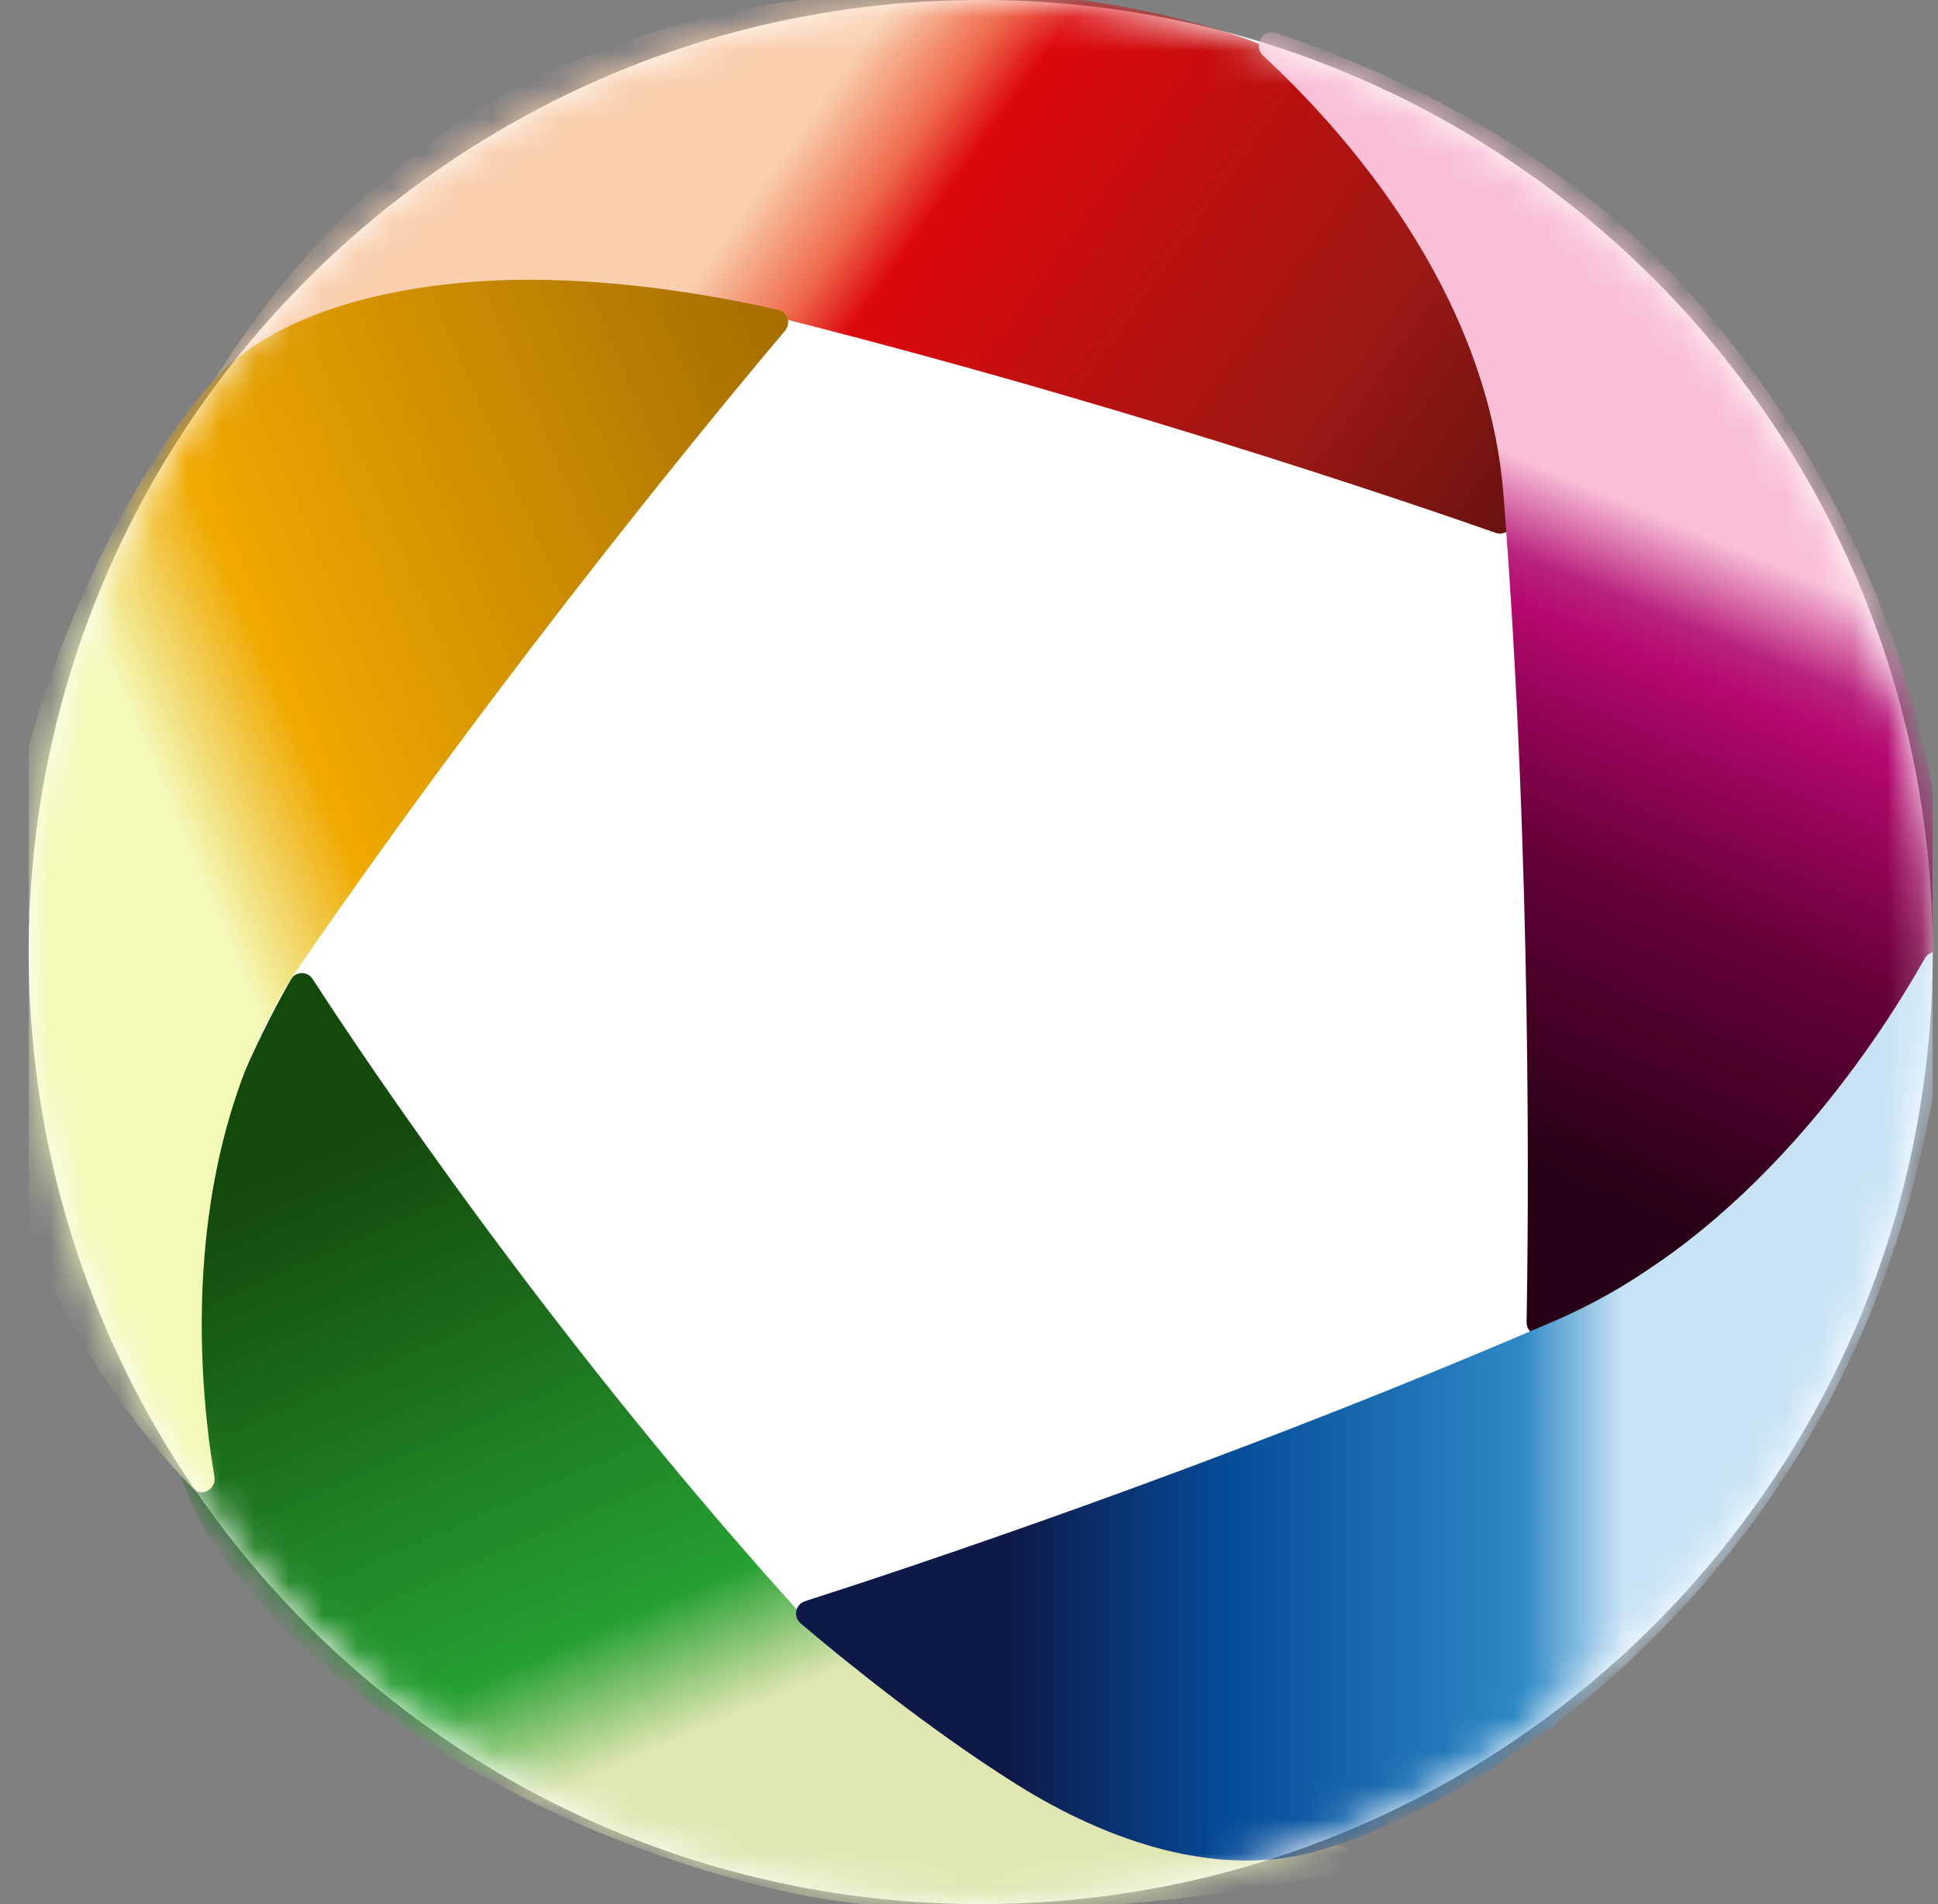
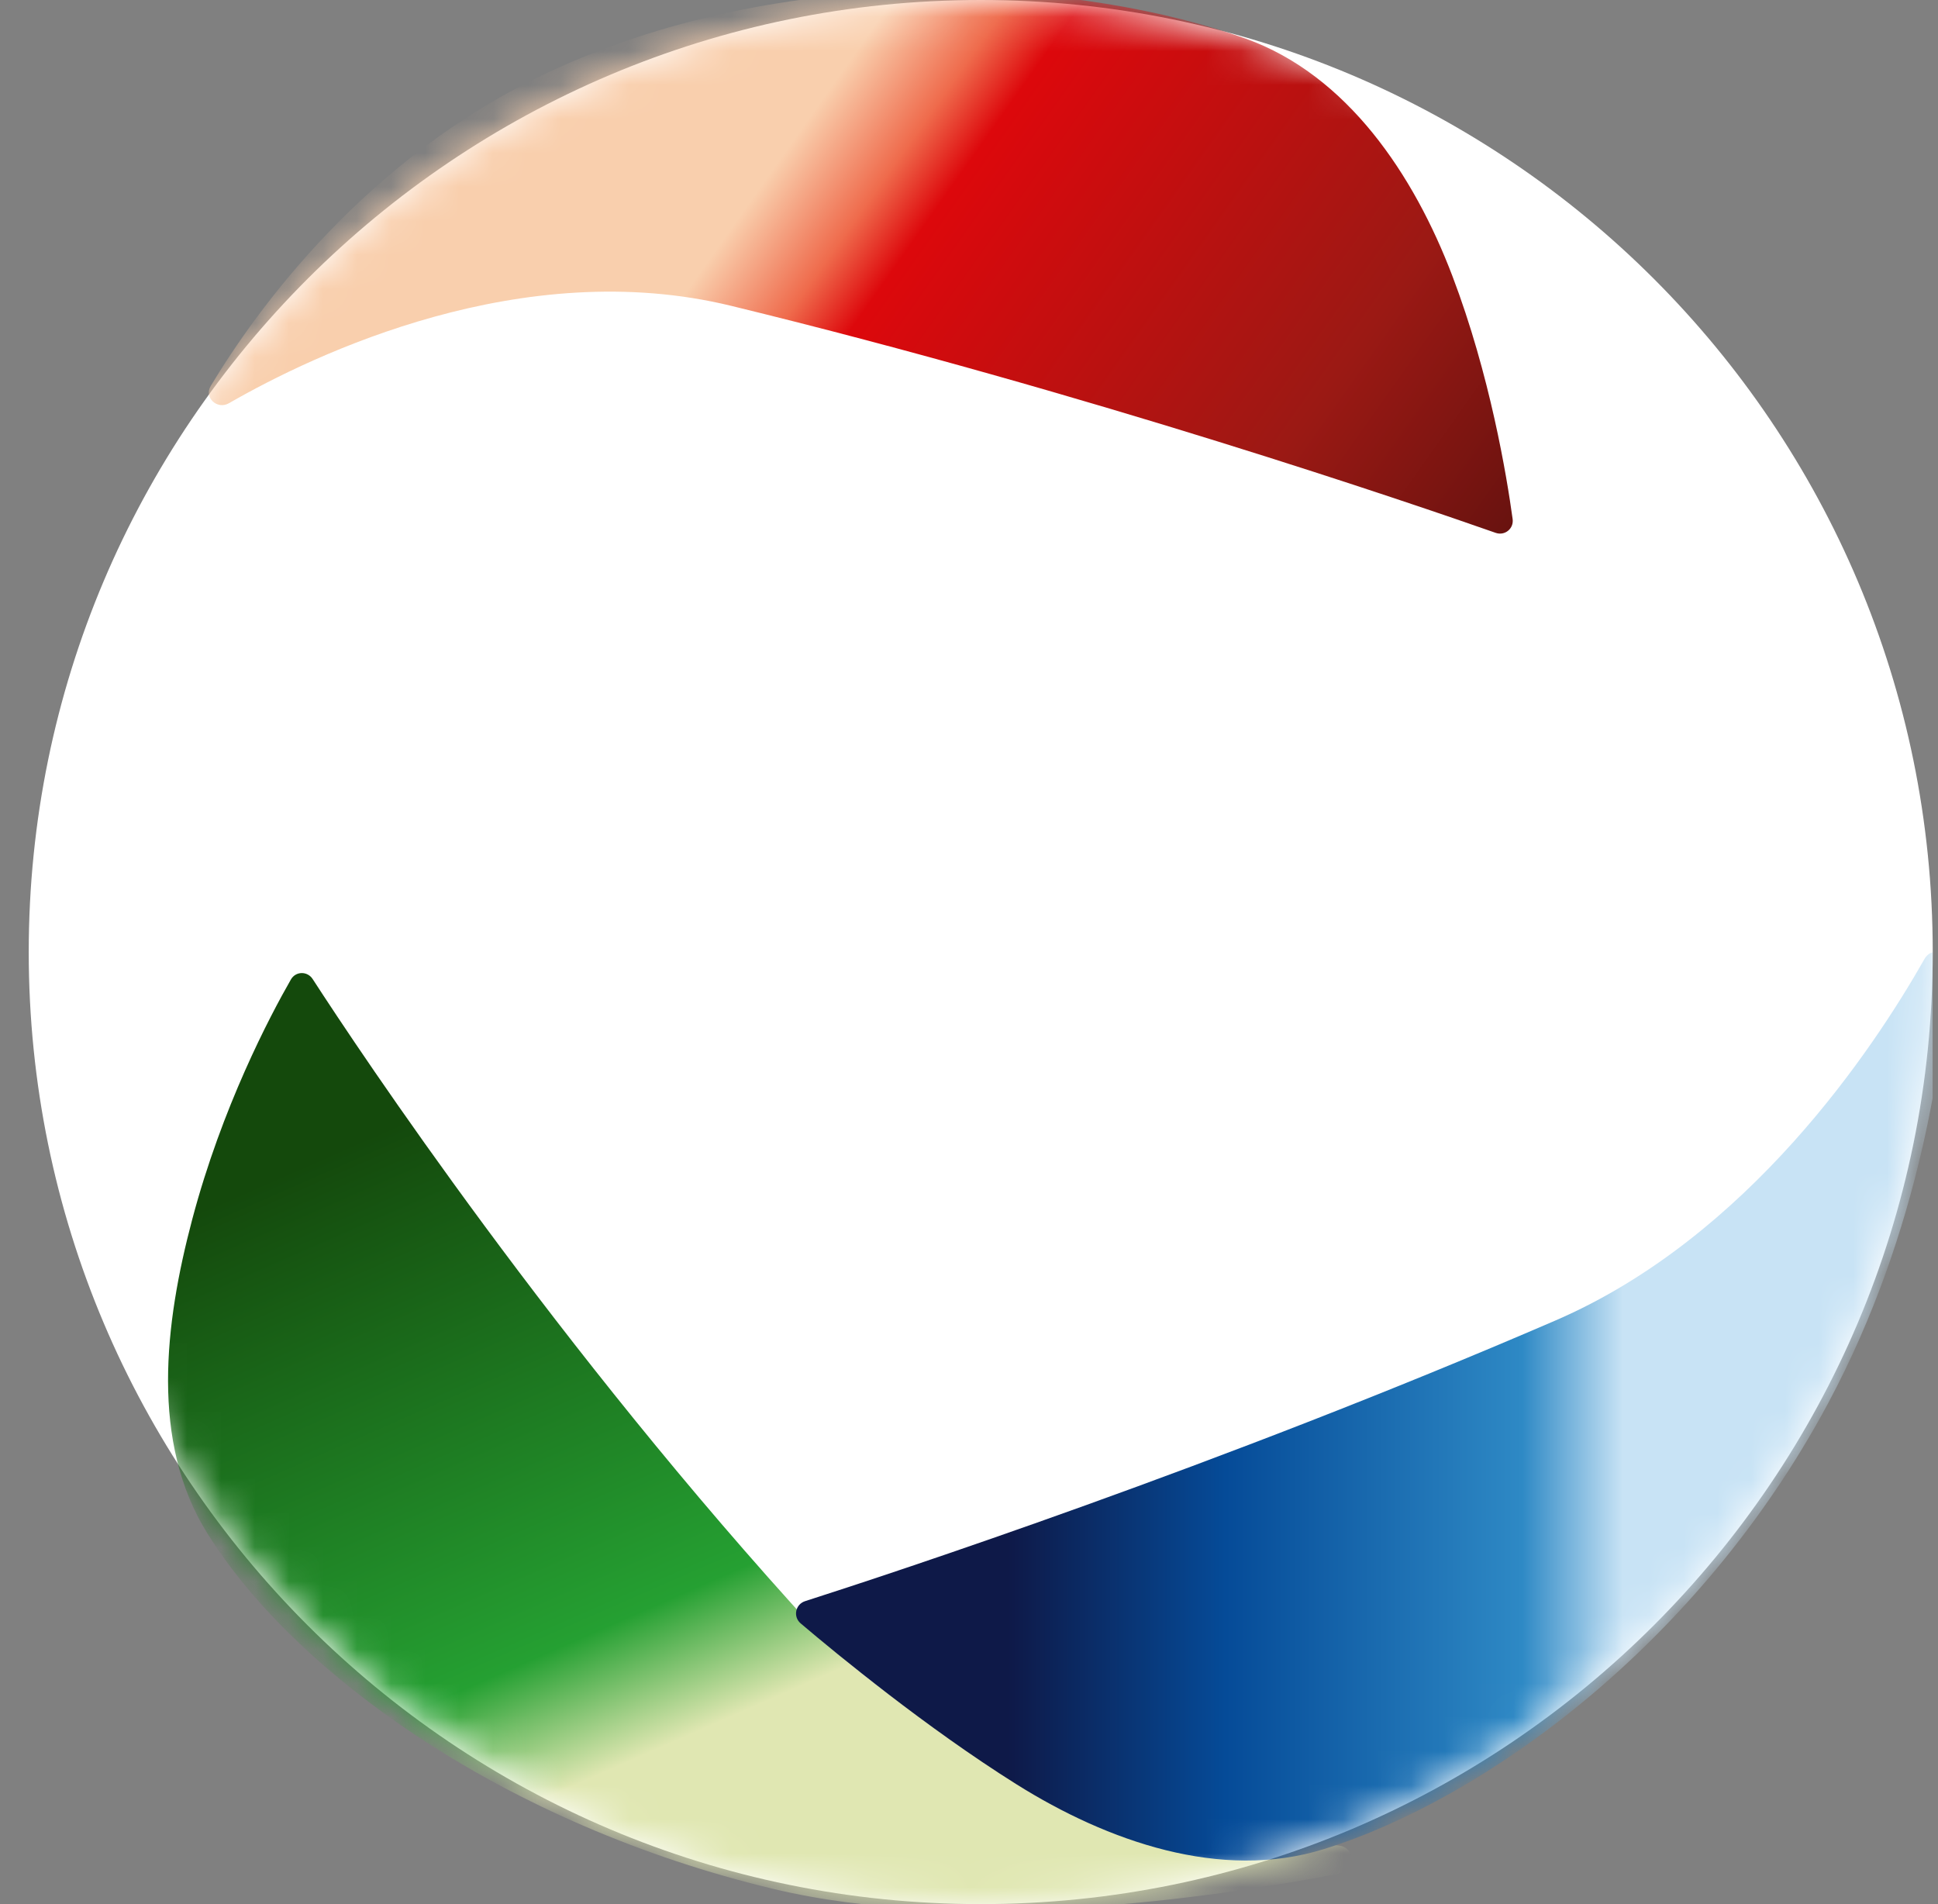
<svg xmlns="http://www.w3.org/2000/svg" width="57" height="56" viewBox="0 0 57 56" fill="none">
  <rect x="0" y="0" width="57" height="56" fill="#808080" stroke="none" />
  <g clip-path="url(#clip0_3968_5)">
    <path d="M56.845 28C56.845 12.536 44.309 0 28.845 0C13.381 0 0.845 12.536 0.845 28C0.845 43.464 13.381 56 28.845 56C44.309 56 56.845 43.464 56.845 28Z" fill="white" />
    <mask id="mask0_3968_5" style="mask-type:alpha" maskUnits="userSpaceOnUse" x="0" y="0" width="57" height="56">
      <circle cx="28.845" cy="28" r="28" fill="#D9D9D9" />
    </mask>
    <g mask="url(#mask0_3968_5)">
      <path d="M5.653 35.865C6.529 32.557 7.934 29.892 8.556 28.807C8.697 28.56 9.041 28.555 9.196 28.794C10.597 30.956 16.356 39.618 23.997 47.95C27.976 52.289 35.416 53.782 39.4 54.282C39.845 54.338 39.89 55.009 39.45 55.093C35.601 55.832 28.291 56.88 22.754 55.555C14.882 53.671 8.697 49.258 6.101 45.1C4.421 42.41 4.841 38.931 5.653 35.865Z" fill="url(#paint0_linear_3968_5)" />
      <path d="M42.715 8.111C43.826 11.029 44.318 14.015 44.489 15.265C44.528 15.548 44.259 15.765 43.99 15.671C41.603 14.833 32.094 11.573 21.506 8.995C15.358 7.497 9.273 10.399 6.733 11.859C6.387 12.057 5.993 11.692 6.198 11.351C7.526 9.142 10.767 4.604 16.186 2.099C23.533 -1.298 32.03 -0.519 36.643 1.138C39.629 2.21 41.587 5.146 42.715 8.111Z" fill="url(#paint1_linear_3968_5)" />
-       <path d="M52.061 34.607C49.684 36.714 46.707 38.508 45.468 39.22C45.21 39.368 44.895 39.182 44.9 38.884C44.95 36.152 45.073 25.396 44.219 14.54C43.742 8.483 39.43 3.746 37.158 1.646C36.85 1.361 37.124 0.84 37.523 0.971C40.192 1.85 45.38 3.98 49.305 8.19C54.825 14.11 57.232 21.823 57.098 26.723C57.011 29.893 54.435 32.503 52.061 34.607Z" fill="url(#paint2_linear_3968_5)" />
      <path d="M29.893 52.474C27.243 50.81 24.632 48.664 23.55 47.745C23.319 47.55 23.391 47.183 23.68 47.09C26.221 46.276 35.82 43.123 45.742 38.839C51.418 36.388 55.1 30.855 56.607 28.196C56.81 27.838 57.359 27.976 57.333 28.386C57.167 30.975 56.487 36.187 53.772 41.262C49.953 48.399 43.62 52.926 38.939 54.382C35.911 55.325 32.579 54.16 29.893 52.474Z" fill="url(#paint3_linear_3968_5)" />
-       <path d="M15.572 8.227C18.694 8.227 21.66 8.83 22.889 9.115C23.167 9.18 23.275 9.508 23.09 9.726C21.458 11.658 15.027 19.384 8.849 28.361C5.16 33.721 5.841 40.675 6.306 43.424C6.37 43.797 5.934 44.047 5.671 43.774C3.943 41.984 0.22 37.451 -0.207 31.276C-0.766 23.201 2.97 15.04 6.16 11.319C8.224 8.91 12.4 8.226 15.572 8.227Z" fill="url(#paint4_linear_3968_5)" />
    </g>
  </g>
  <defs>
    <linearGradient id="paint0_linear_3968_5" x1="20.843" y1="26.964" x2="34.218" y2="57.448" gradientUnits="userSpaceOnUse">
      <stop offset="0.057" stop-color="#14490C" />
      <stop offset="0.538" stop-color="#25A032" />
      <stop offset="0.655" stop-color="#E0E7B2" />
    </linearGradient>
    <linearGradient id="paint1_linear_3968_5" x1="14.203" y1="-7.485" x2="45.531" y2="14.658" gradientUnits="userSpaceOnUse">
      <stop offset="0.369" stop-color="#F9CFAD" />
      <stop offset="0.443" stop-color="#EF6B4C" />
      <stop offset="0.489" stop-color="#DD080C" />
      <stop offset="0.813" stop-color="#9B1914" />
      <stop offset="1" stop-color="#66120F" />
    </linearGradient>
    <linearGradient id="paint2_linear_3968_5" x1="52.608" y1="2.878" x2="40.283" y2="32.293" gradientUnits="userSpaceOnUse">
      <stop offset="0.401" stop-color="#F9C0D7" />
      <stop offset="0.485" stop-color="#B9227E" />
      <stop offset="0.528" stop-color="#B4086E" />
      <stop offset="0.722" stop-color="#670039" />
      <stop offset="1" stop-color="#270015" />
    </linearGradient>
    <linearGradient id="paint3_linear_3968_5" x1="60.882" y1="48.533" x2="29.649" y2="48.533" gradientUnits="userSpaceOnUse">
      <stop offset="0.421" stop-color="#C8E3F5" />
      <stop offset="0.516" stop-color="#2E89C5" />
      <stop offset="0.795" stop-color="#054B98" />
      <stop offset="1" stop-color="#0E1948" />
    </linearGradient>
    <linearGradient id="paint4_linear_3968_5" x1="25.574" y1="8.227" x2="-3.419" y2="20.62" gradientUnits="userSpaceOnUse">
      <stop stop-color="#996500" />
      <stop offset="0.656" stop-color="#F0A900" />
      <stop offset="0.793" stop-color="#F3F9B7" />
    </linearGradient>
    <clipPath id="clip0_3968_5">
      <rect width="56" height="56" fill="white" transform="translate(0.845)" />
    </clipPath>
  </defs>
</svg>